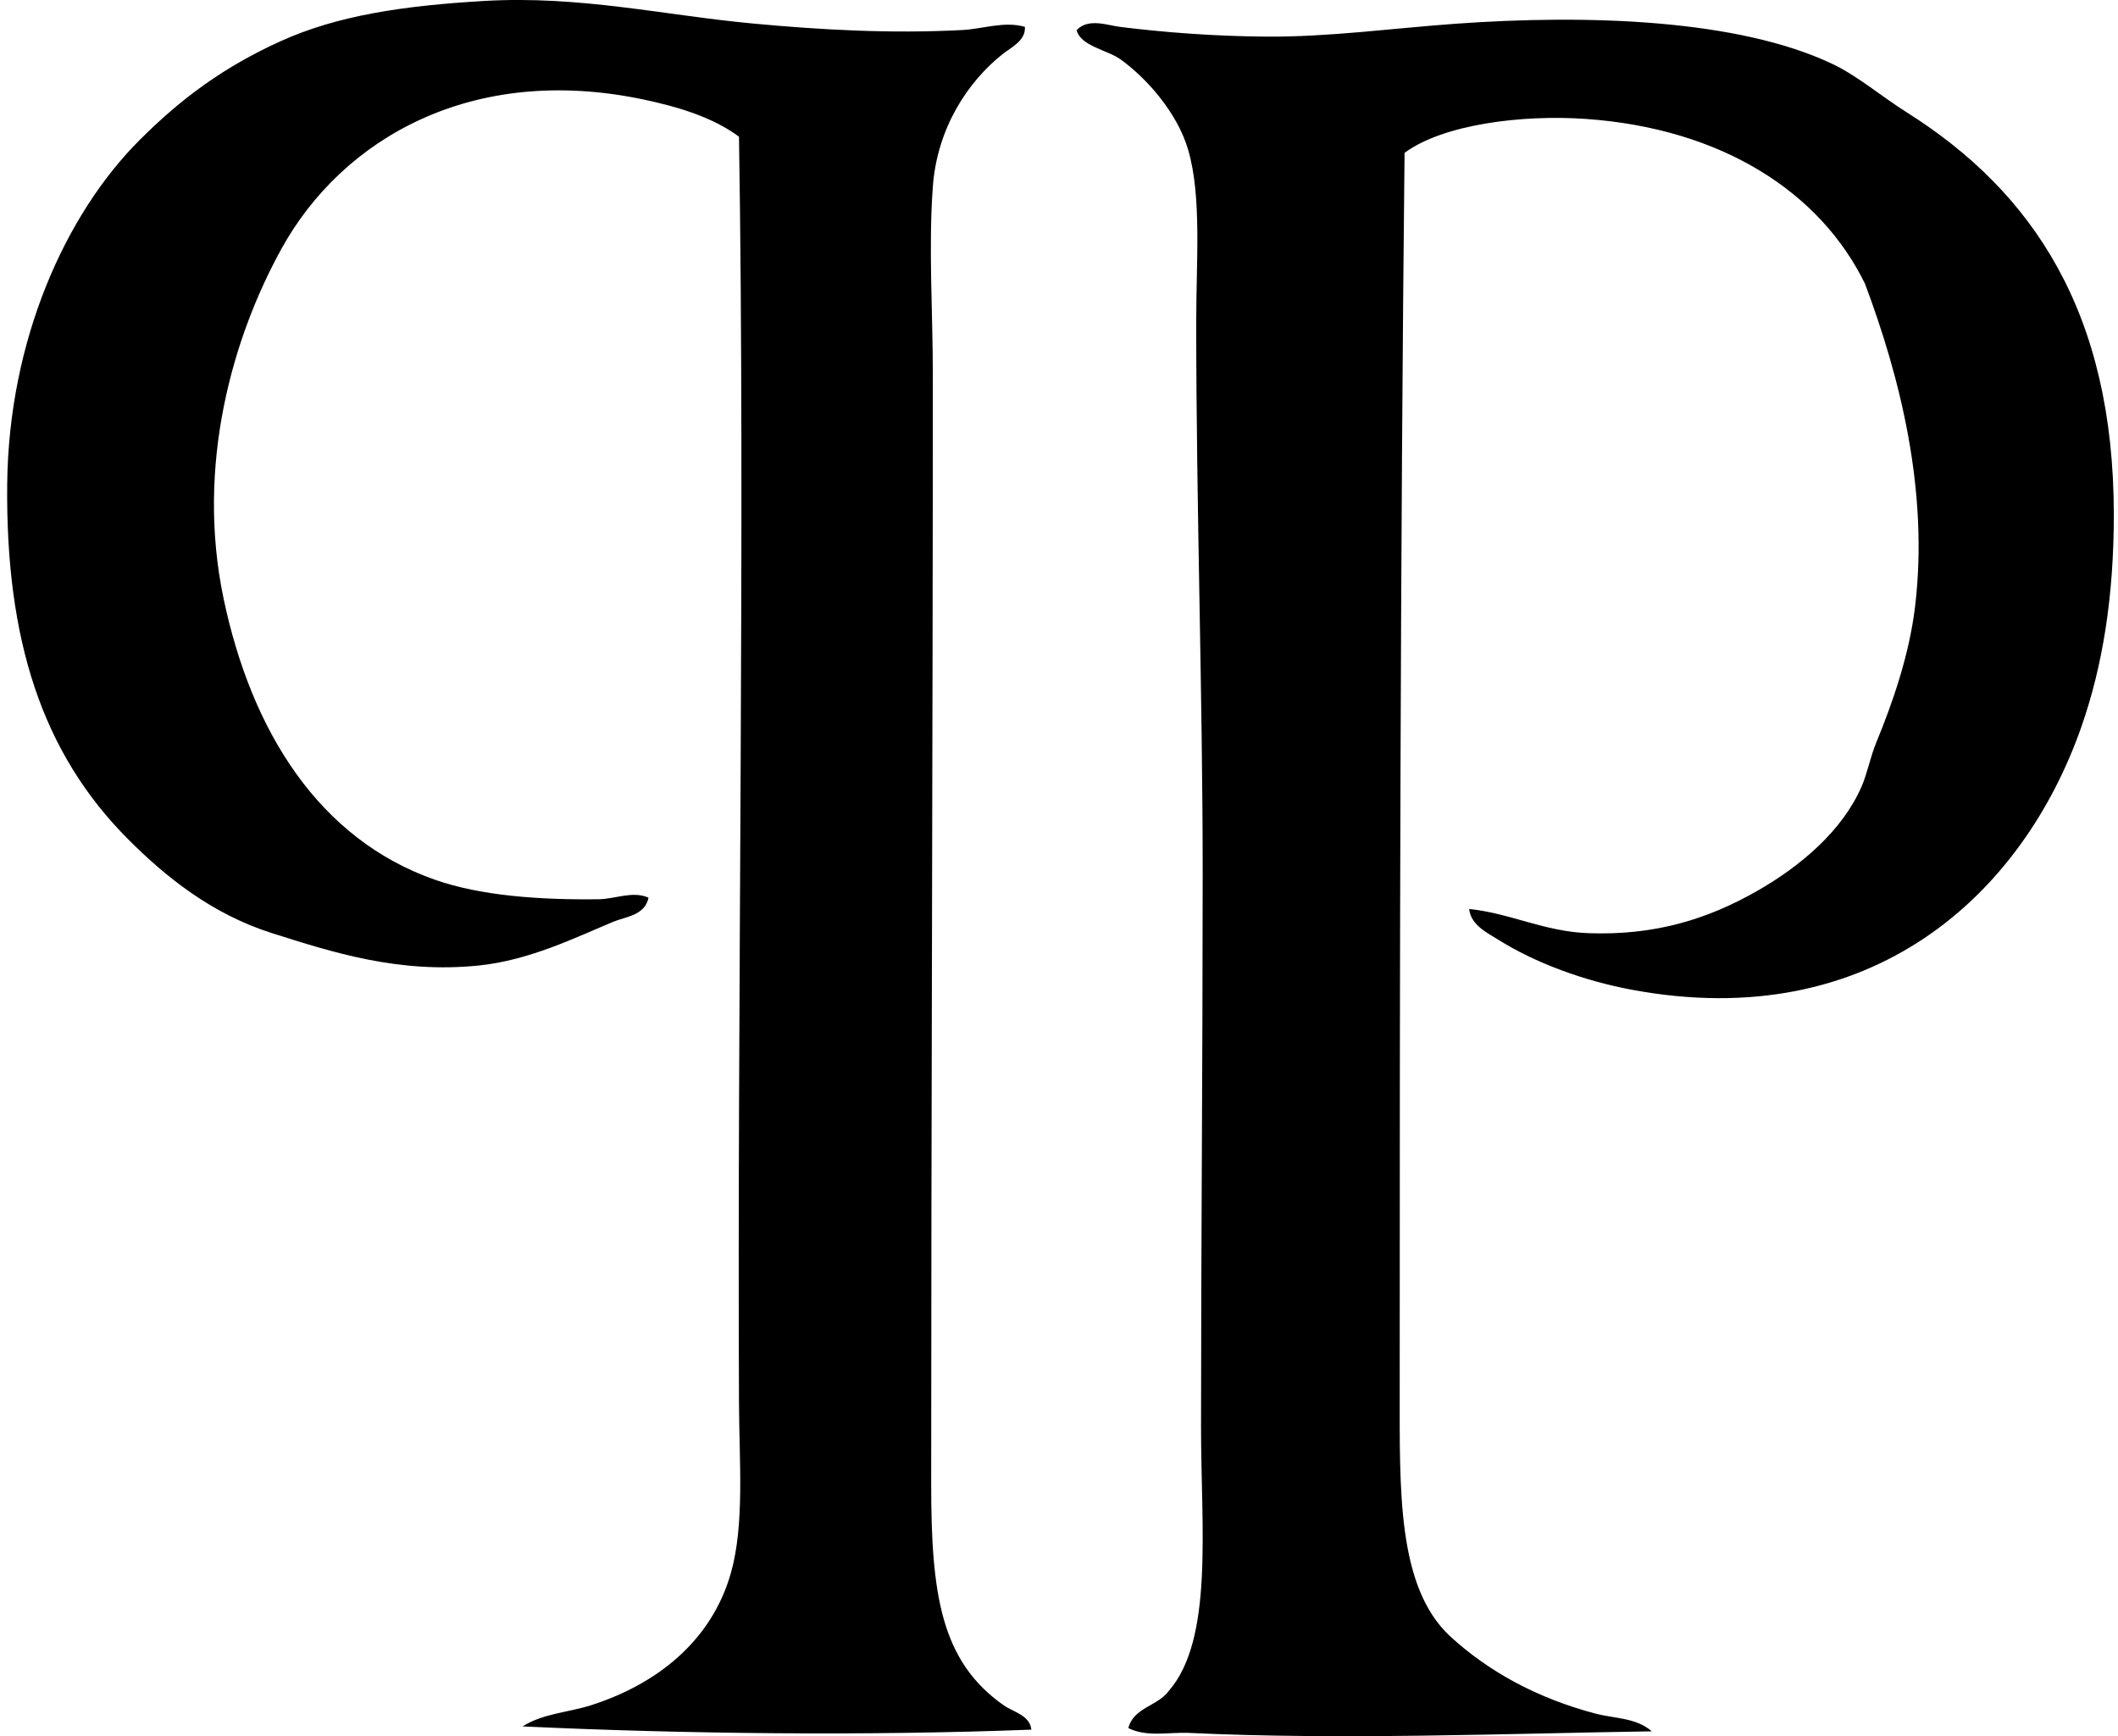
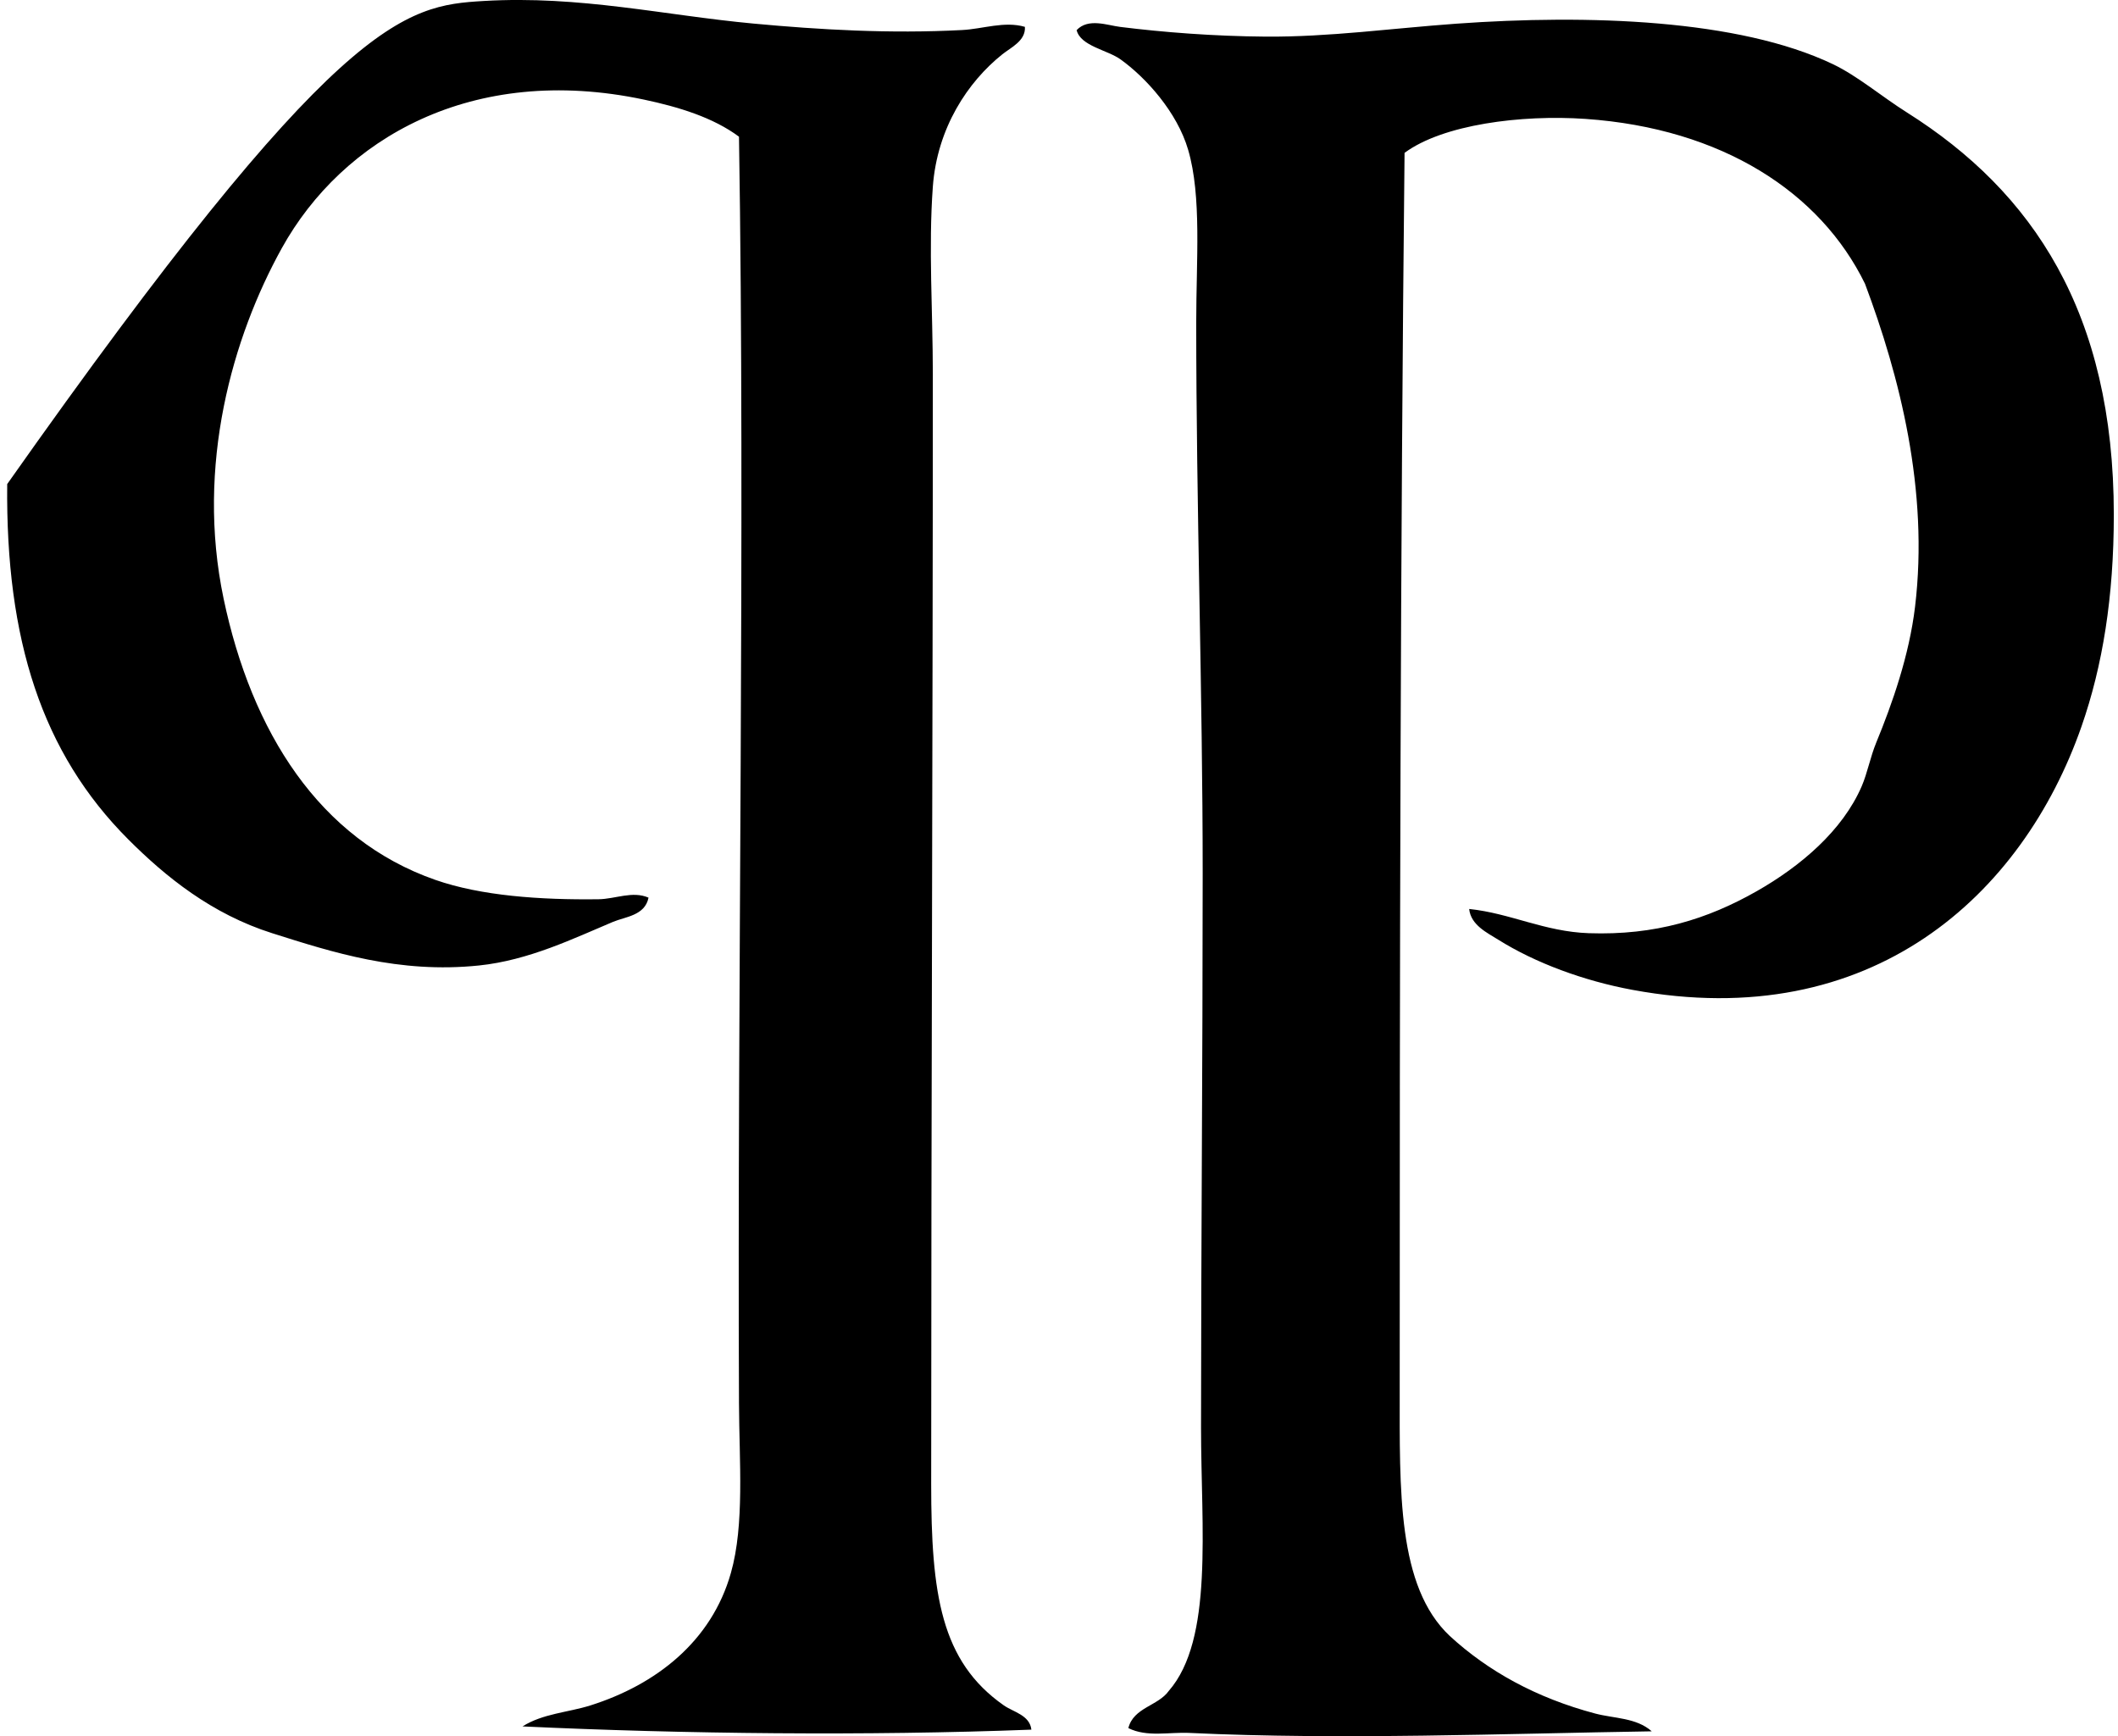
<svg xmlns="http://www.w3.org/2000/svg" width="244" height="200" fill="none" viewBox="0 0 244 200">
-   <path fill="#000" fill-rule="evenodd" d="M118.072 3.093c.108 1.61-1.613 2.371-2.605 3.167-3.962 3.163-7.508 8.474-8.002 15.257-.513 7.036 0 14.347 0 21.59 0 41.982-.19 85.68-.19 127.858.004 12.674 1.1 20.409 8.378 25.497 1.096.766 2.973 1.111 3.166 2.788-18.91.728-40.074.498-58.624-.372 2.334-1.479 5.251-1.609 7.816-2.416 7.553-2.386 13.953-7.355 16.19-15.261 1.584-5.575.963-12.827.933-19.543-.208-46.787.725-100.84 0-145.91-2.966-2.211-6.943-3.43-10.98-4.281-19.791-4.178-34.706 4.523-41.69 17.123-5.657 10.21-9.935 25.003-6.702 40.383 3.226 15.35 11.024 27.716 24.382 32.384 5.29 1.847 12.113 2.319 18.8 2.234 1.959-.026 3.906-.989 5.768-.186-.405 2.07-2.672 2.197-4.092 2.791-4.471 1.877-9.686 4.431-15.443 5.025-9.229.956-16.904-1.527-23.825-3.72-6.961-2.204-12.261-6.49-16.562-10.794C4.833 86.75.644 73.697.83 55.763c.175-16.558 6.68-31.06 15.265-39.643 4.876-4.873 9.771-8.437 16.19-11.355C38.912 1.751 46.543.655 55.738.112c11.084-.65 20.807 1.654 31.076 2.605 7.62.71 15.707 1.179 24.011.744 2.408-.12 4.865-1.056 7.247-.368Zm51.181 101.617c4.799.505 8.657 2.612 13.775 2.791 7.664.267 13.681-1.613 19.353-4.839 5.047-2.87 9.894-6.98 12.098-12.099.647-1.501.981-3.337 1.673-5.028 1.843-4.475 3.795-10.032 4.467-15.63 1.613-13.41-1.776-26.586-5.768-37.223-5.133-10.511-16.44-17.893-32.199-18.985-7.407-.51-16.439.65-20.843 3.913-.484 45.457-.565 95.299-.558 142.375.004 11.671-.308 22.769 5.772 28.478 4.386 4.037 9.95 7.129 16.752 8.932 2.178.576 4.735.468 6.512 2.048-16.733.26-35.912 1.007-53.225.186-2.423-.116-4.917.516-7.073-.558.599-2.379 3.416-2.542 4.654-4.278 5.185-5.943 3.72-18.747 3.72-30.336.004-21.68.186-41.149.19-63.836 0-20.762-.744-42.107-.744-63.464-.003-7.158.647-14.521-.933-19.91-1.267-4.33-4.869-8.323-7.816-10.426-1.505-1.07-4.579-1.513-5.029-3.35 1.349-1.43 3.531-.553 5.029-.37 4.951.616 10.704 1.07 16.748 1.118 7.288.056 14.64-.966 21.962-1.49 15.169-1.086 32.53-.513 43.364 4.653 2.881 1.375 5.638 3.743 8.563 5.582 14.477 9.133 23.821 23.03 23.821 46.345 0 9.422-1.282 17.39-3.724 24.382-6.779 19.405-24.174 35.443-51.737 30.336-5.609-1.036-11.199-3.11-15.447-5.772-1.249-.788-3.163-1.672-3.357-3.545Z" clip-rule="evenodd" />
+   <path fill="#000" fill-rule="evenodd" d="M118.072 3.093c.108 1.61-1.613 2.371-2.605 3.167-3.962 3.163-7.508 8.474-8.002 15.257-.513 7.036 0 14.347 0 21.59 0 41.982-.19 85.68-.19 127.858.004 12.674 1.1 20.409 8.378 25.497 1.096.766 2.973 1.111 3.166 2.788-18.91.728-40.074.498-58.624-.372 2.334-1.479 5.251-1.609 7.816-2.416 7.553-2.386 13.953-7.355 16.19-15.261 1.584-5.575.963-12.827.933-19.543-.208-46.787.725-100.84 0-145.91-2.966-2.211-6.943-3.43-10.98-4.281-19.791-4.178-34.706 4.523-41.69 17.123-5.657 10.21-9.935 25.003-6.702 40.383 3.226 15.35 11.024 27.716 24.382 32.384 5.29 1.847 12.113 2.319 18.8 2.234 1.959-.026 3.906-.989 5.768-.186-.405 2.07-2.672 2.197-4.092 2.791-4.471 1.877-9.686 4.431-15.443 5.025-9.229.956-16.904-1.527-23.825-3.72-6.961-2.204-12.261-6.49-16.562-10.794C4.833 86.75.644 73.697.83 55.763C38.912 1.751 46.543.655 55.738.112c11.084-.65 20.807 1.654 31.076 2.605 7.62.71 15.707 1.179 24.011.744 2.408-.12 4.865-1.056 7.247-.368Zm51.181 101.617c4.799.505 8.657 2.612 13.775 2.791 7.664.267 13.681-1.613 19.353-4.839 5.047-2.87 9.894-6.98 12.098-12.099.647-1.501.981-3.337 1.673-5.028 1.843-4.475 3.795-10.032 4.467-15.63 1.613-13.41-1.776-26.586-5.768-37.223-5.133-10.511-16.44-17.893-32.199-18.985-7.407-.51-16.439.65-20.843 3.913-.484 45.457-.565 95.299-.558 142.375.004 11.671-.308 22.769 5.772 28.478 4.386 4.037 9.95 7.129 16.752 8.932 2.178.576 4.735.468 6.512 2.048-16.733.26-35.912 1.007-53.225.186-2.423-.116-4.917.516-7.073-.558.599-2.379 3.416-2.542 4.654-4.278 5.185-5.943 3.72-18.747 3.72-30.336.004-21.68.186-41.149.19-63.836 0-20.762-.744-42.107-.744-63.464-.003-7.158.647-14.521-.933-19.91-1.267-4.33-4.869-8.323-7.816-10.426-1.505-1.07-4.579-1.513-5.029-3.35 1.349-1.43 3.531-.553 5.029-.37 4.951.616 10.704 1.07 16.748 1.118 7.288.056 14.64-.966 21.962-1.49 15.169-1.086 32.53-.513 43.364 4.653 2.881 1.375 5.638 3.743 8.563 5.582 14.477 9.133 23.821 23.03 23.821 46.345 0 9.422-1.282 17.39-3.724 24.382-6.779 19.405-24.174 35.443-51.737 30.336-5.609-1.036-11.199-3.11-15.447-5.772-1.249-.788-3.163-1.672-3.357-3.545Z" clip-rule="evenodd" />
</svg>